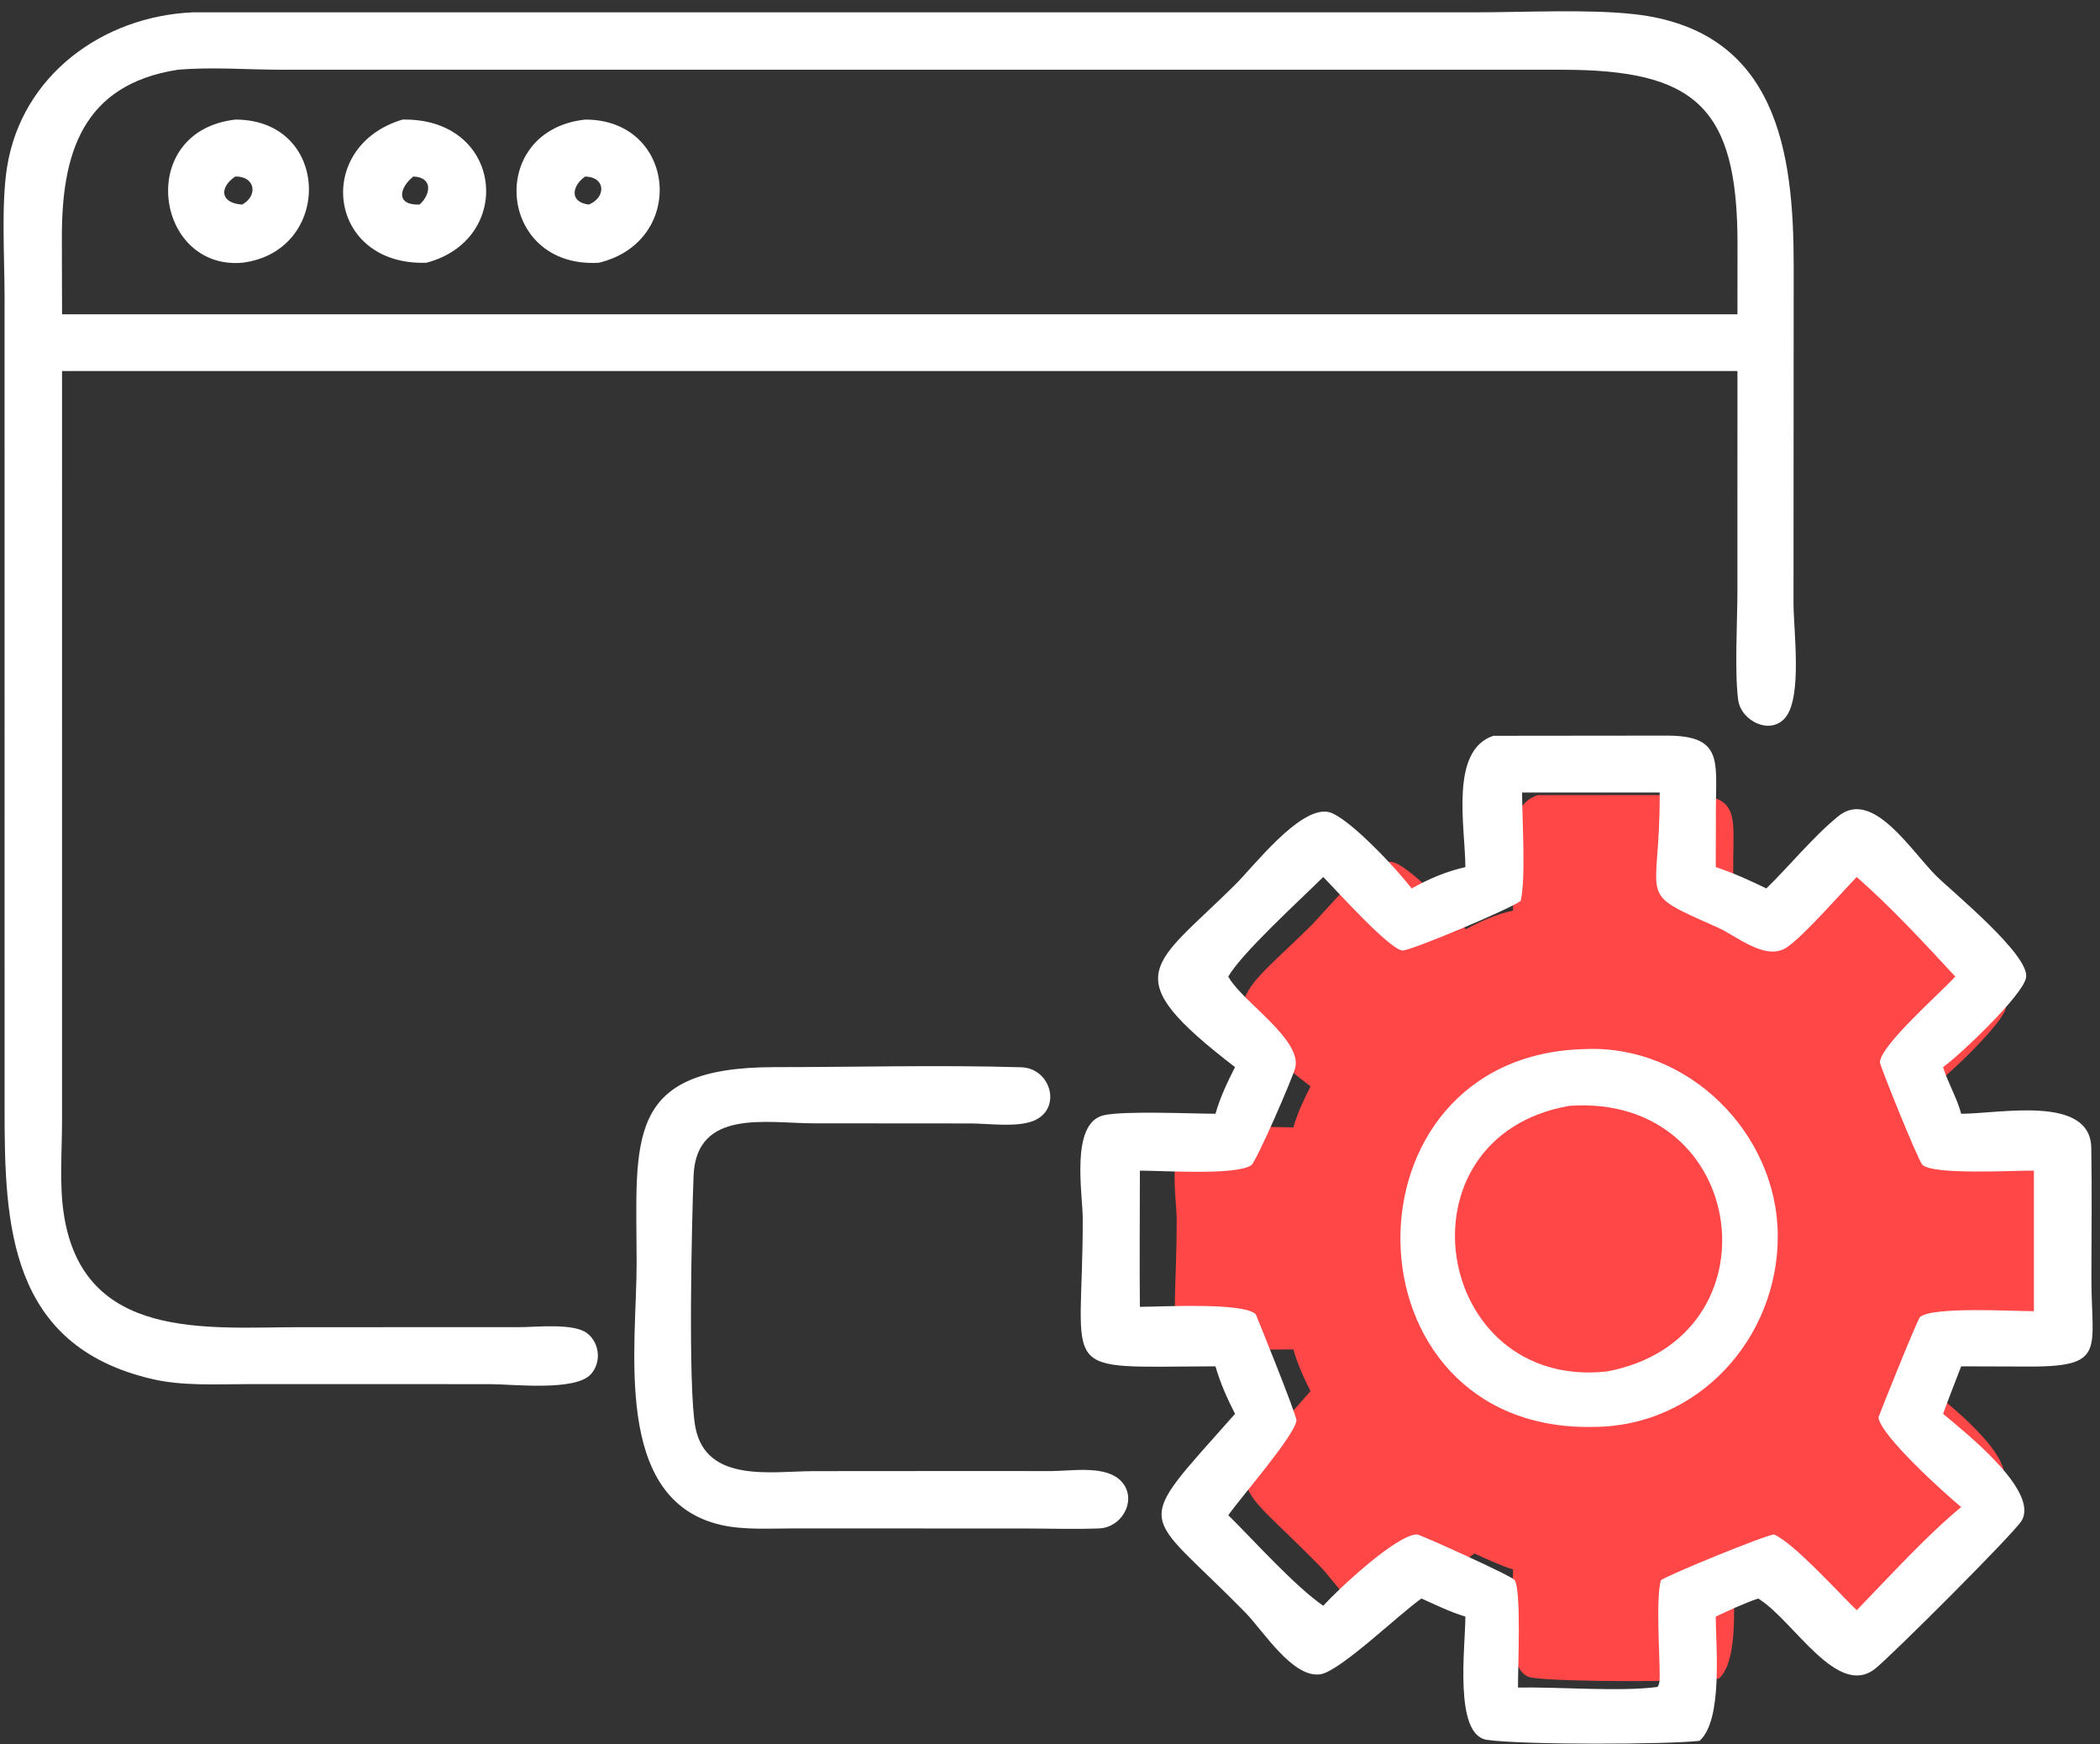
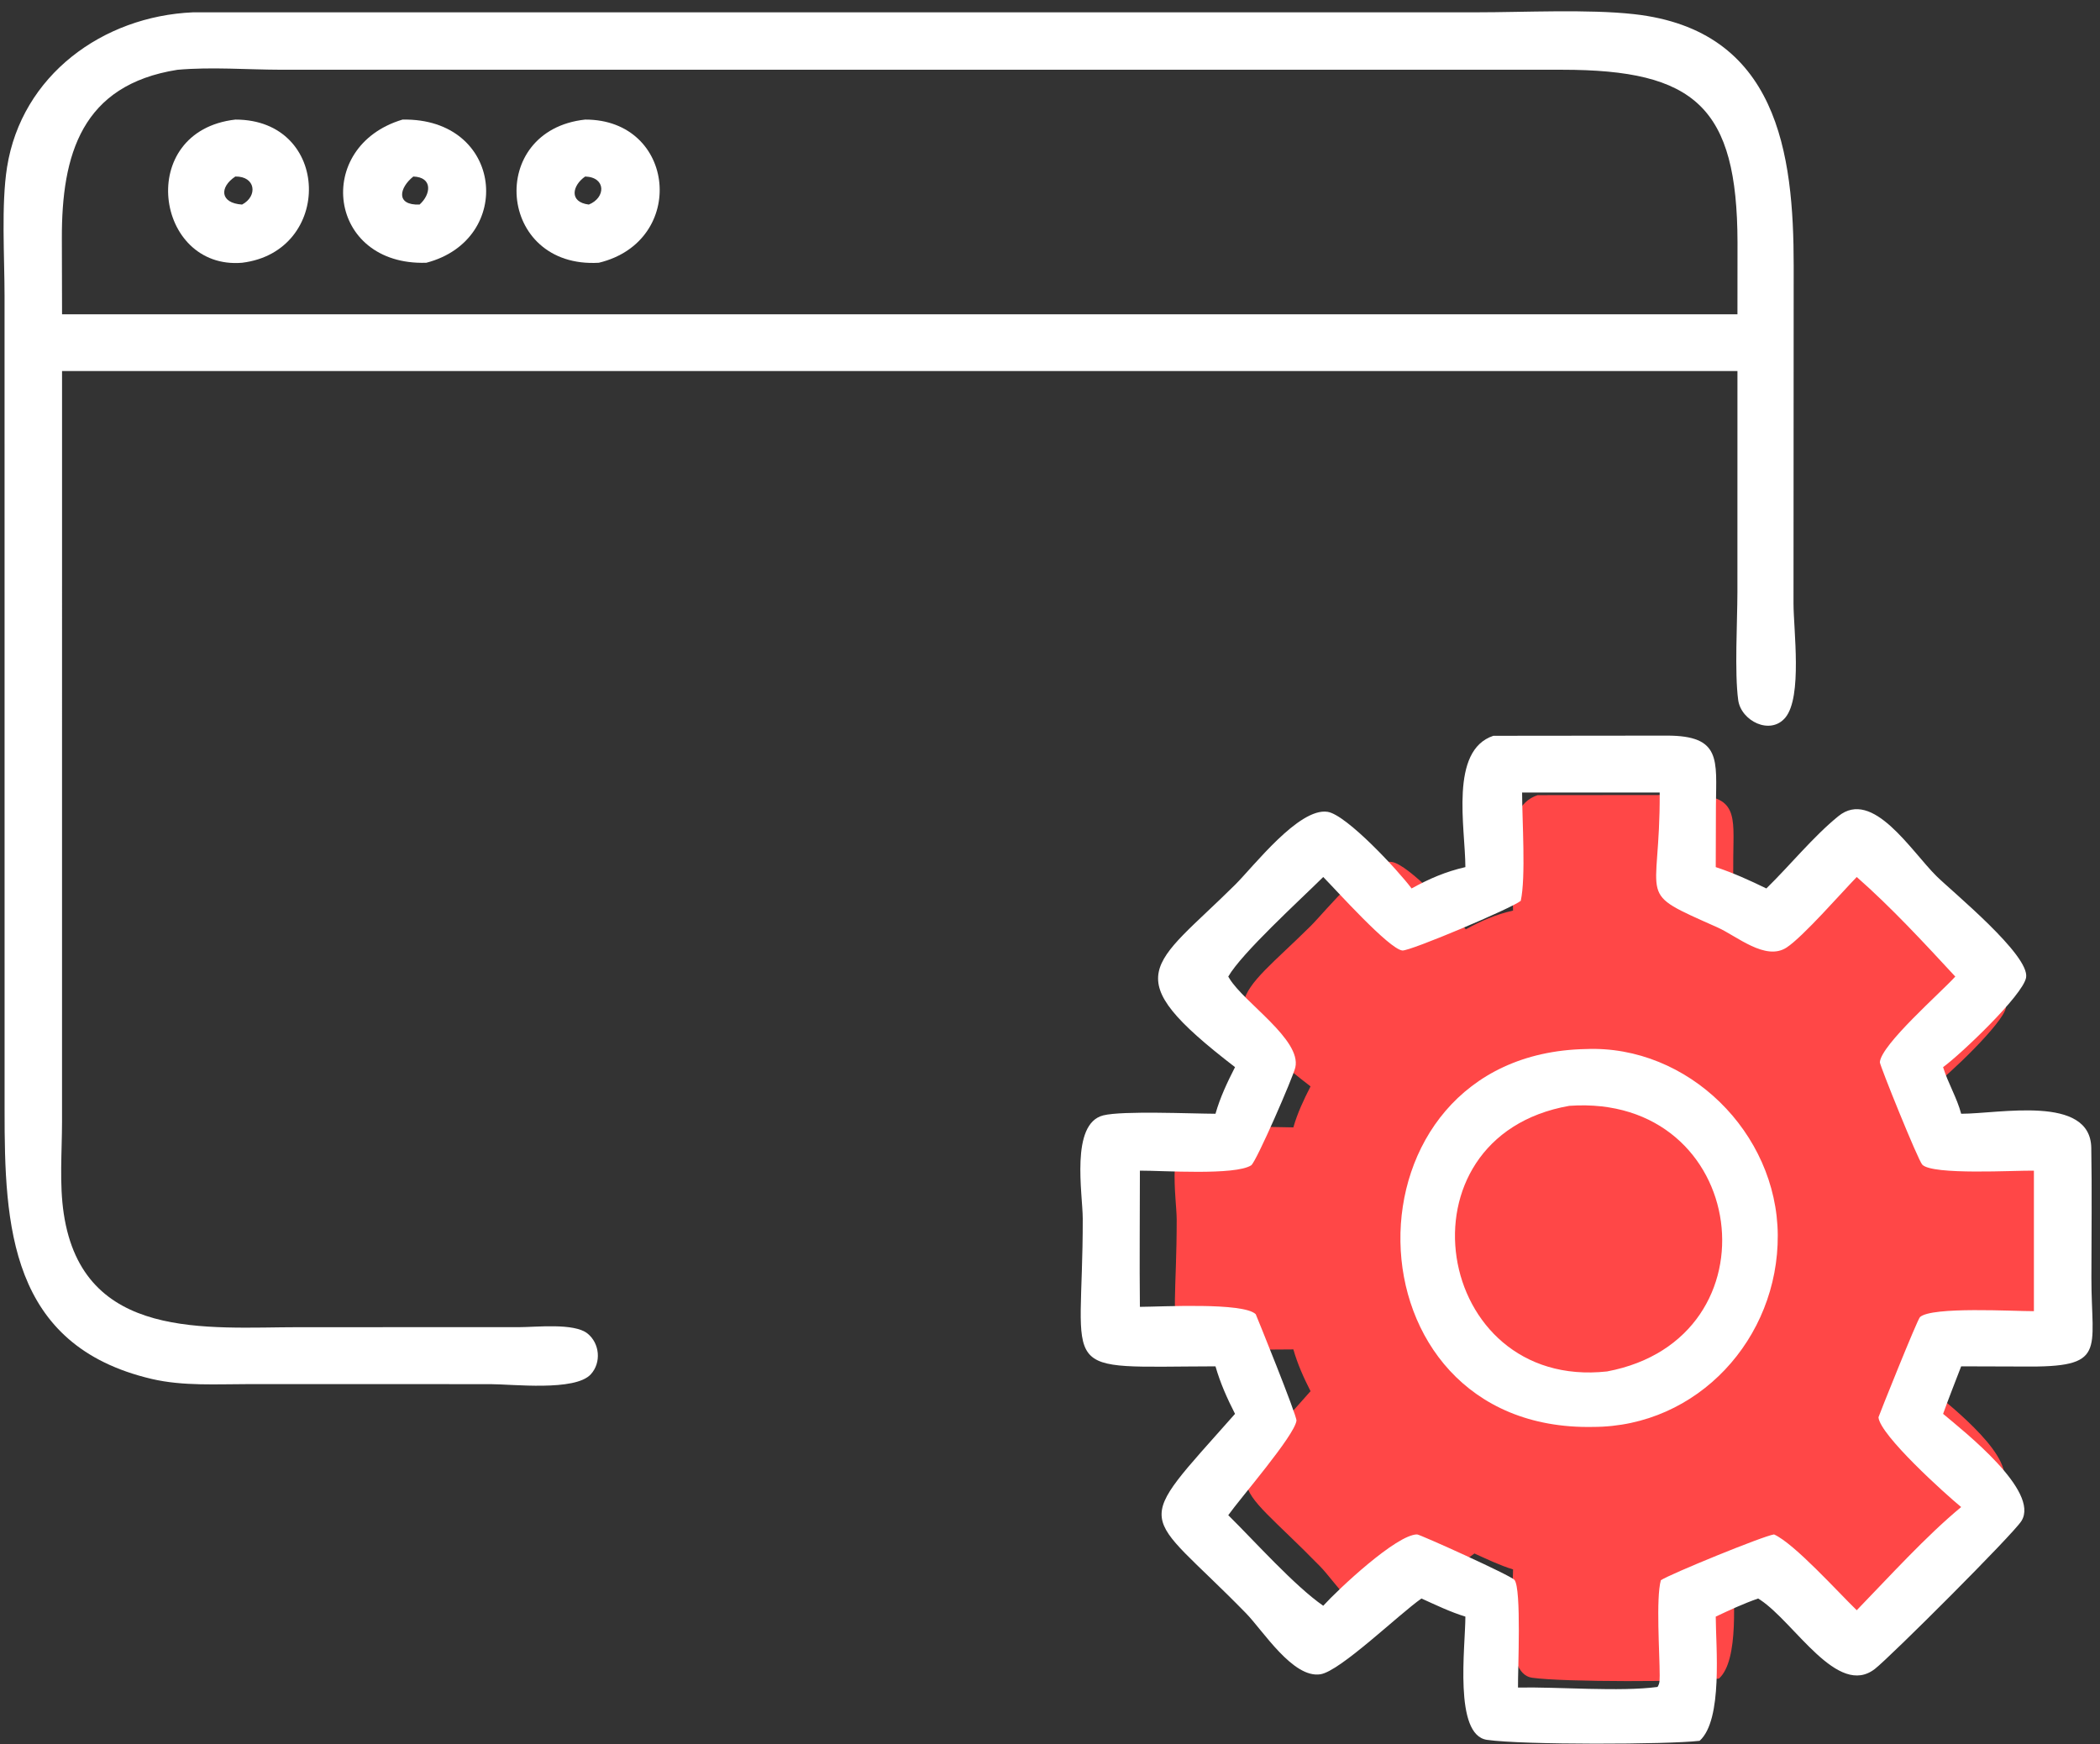
<svg xmlns="http://www.w3.org/2000/svg" width="177" height="147" viewBox="0 0 177 147" fill="none">
  <rect x="0" y="0" width="177" height="147" fill="#333333" stroke="none" />
  <path d="M5.23 31.272L5.228 94.551C5.225 97.101 4.995 99.767 5.375 102.293C6.991 113.043 17.465 111.856 25.226 111.853L43.722 111.851C45.193 111.852 48.378 111.478 49.511 112.38C50.554 113.211 50.699 114.838 49.795 115.824C48.462 117.279 43.179 116.652 41.325 116.653L20.977 116.65C18.284 116.649 15.426 116.832 12.79 116.215C0.79 113.402 0.378 103.261 0.387 93.549L0.384 24.945C0.383 21.707 0.096 17.228 0.593 14.096C1.822 6.349 8.652 1.371 16.262 1.039L124.466 1.038C128.481 1.038 133.827 0.762 137.715 1.192C149.857 2.535 151.182 12.942 151.182 22.413L151.167 50.852C151.165 53.045 151.93 58.733 150.481 60.476C149.214 62 146.745 60.757 146.506 59.002C146.19 56.678 146.434 52.423 146.439 49.935L146.442 31.272H34.838H5.23ZM14.955 5.882C6.886 7.155 5.19 13.016 5.214 20.111L5.23 26.487H136.678H146.442L146.447 20.433C146.423 9.019 142.877 5.882 131.673 5.878H23.744C20.851 5.873 17.833 5.626 14.955 5.882Z" fill="white" />
  <path d="M127.528 76.741C127.518 73.806 126.336 68.094 129.6 67.013L142.465 67C146.502 67.003 146.119 68.797 146.09 72.177L146.076 76.741C147.372 77.167 148.602 77.726 149.826 78.323C151.576 76.617 153.293 74.485 155.161 72.968C157.705 70.901 160.55 75.554 162.438 77.416C163.602 78.564 169.364 83.27 169.07 84.924C168.837 86.233 164.228 90.611 162.92 91.559C163.282 92.747 163.943 93.816 164.26 95.014C167.077 95.018 173.828 93.585 173.899 97.533C173.957 100.743 173.91 103.964 173.908 107.175C173.906 112.637 175.112 113.813 168.85 113.739L164.26 113.725C163.809 114.898 163.348 116.064 162.92 117.246C164.47 118.549 170.108 122.973 168.726 125.181C168.099 126.181 159.025 135.237 157.874 136.136C155.106 138.301 151.94 132.717 149.359 131.015L149.22 130.925C148.135 131.301 147.114 131.779 146.076 132.267C146.082 134.472 146.619 139.91 144.881 141.467C142.502 141.746 131.81 141.78 129.127 141.396C126.653 141.044 127.525 134.514 127.528 132.267C126.404 131.922 125.343 131.407 124.273 130.925C122.601 132.092 118.256 136.306 116.79 136.537C114.75 136.858 112.534 133.308 111.273 132.017C103.492 124.05 102.689 126.035 110.46 117.246C109.872 116.092 109.37 114.972 109.012 113.725C96.983 113.754 99.192 114.698 99.178 102.783C99.176 100.966 98.234 95.743 100.705 95.132C102.13 94.779 107.216 95.008 109.012 95.014C109.361 93.789 109.885 92.691 110.46 91.559C101.518 84.68 104.327 84.143 110.47 78.044C111.834 76.691 115.191 72.326 117.313 72.645C118.726 72.857 122.582 77.028 123.541 78.323C124.85 77.602 126.065 77.076 127.528 76.741Z" fill="#FF4747" />
  <path d="M20.403 22.145C13.062 22.756 11.386 11.053 19.836 10.078C27.922 10.071 28.091 21.206 20.403 22.145ZM19.836 14.877C18.485 15.77 18.527 17.119 20.403 17.24C21.752 16.531 21.545 14.845 19.836 14.877Z" fill="white" />
  <path d="M50.473 22.145C41.908 22.644 40.985 10.982 49.322 10.078C56.987 10.062 57.949 20.343 50.473 22.145ZM49.322 14.877C48.241 15.619 47.928 17.03 49.629 17.24C51.068 16.663 51.093 14.932 49.322 14.877Z" fill="white" />
  <path d="M35.932 22.145C27.602 22.414 26.39 12.331 33.928 10.078C42.437 9.923 43.407 20.196 35.932 22.145ZM34.838 14.877C33.655 15.819 33.325 17.314 35.362 17.24C36.318 16.397 36.506 14.935 34.838 14.877Z" fill="white" />
  <path d="M123.511 73.078C123.5 69.738 122.156 63.241 125.869 62.011L140.504 61.996C145.097 61.999 144.661 64.04 144.628 67.885L144.613 73.078C146.087 73.562 147.486 74.198 148.878 74.877C150.869 72.936 152.823 70.512 154.948 68.786C157.842 66.434 161.078 71.728 163.226 73.846C164.55 75.152 171.105 80.506 170.771 82.387C170.506 83.876 165.263 88.857 163.775 89.936C164.186 91.287 164.938 92.502 165.299 93.865C168.503 93.87 176.183 92.24 176.264 96.731C176.33 100.383 176.277 104.047 176.275 107.701C176.272 113.914 177.645 115.252 170.52 115.168L165.299 115.152C164.785 116.486 164.261 117.812 163.775 119.157C165.538 120.64 171.952 125.673 170.379 128.184C169.666 129.322 159.343 139.625 158.034 140.647C154.886 143.109 151.283 136.758 148.347 134.821L148.19 134.718C146.955 135.146 145.794 135.69 144.613 136.245C144.619 138.753 145.23 144.94 143.253 146.712C140.547 147.029 128.383 147.067 125.331 146.631C122.517 146.23 123.508 138.801 123.511 136.245C122.233 135.853 121.026 135.268 119.809 134.718C117.907 136.046 112.964 140.841 111.296 141.104C108.975 141.469 106.454 137.429 105.02 135.961C96.168 126.897 95.254 129.156 104.095 119.157C103.426 117.844 102.855 116.57 102.448 115.152C88.763 115.185 91.276 116.258 91.26 102.704C91.258 100.637 90.186 94.695 92.997 94C94.618 93.599 100.405 93.858 102.448 93.865C102.845 92.472 103.44 91.223 104.095 89.936C93.922 82.109 97.118 81.498 104.107 74.561C105.658 73.021 109.476 68.056 111.891 68.418C113.498 68.659 117.885 73.405 118.976 74.877C120.465 74.057 121.847 73.459 123.511 73.078ZM128.292 66.794C128.294 69.167 128.616 73.94 128.177 75.921C127.447 76.536 118.81 80.183 118.194 80.106C117.057 79.964 112.625 75.022 111.53 73.912C109.517 75.904 104.662 80.324 103.525 82.303L103.622 82.464C104.861 84.506 109.696 87.61 109.179 89.953C109.006 90.741 105.878 97.944 105.454 98.213C104.089 99.081 97.999 98.65 96.077 98.66C96.077 102.485 96.035 106.314 96.077 110.138C97.853 110.133 104.804 109.738 105.84 110.759C105.857 110.775 109.329 119.331 109.274 119.733C109.097 121.01 104.564 126.232 103.525 127.696C105.763 129.908 109.117 133.66 111.53 135.33C112.797 133.936 117.712 129.319 119.443 129.318C119.676 129.317 127.349 132.777 127.65 133.153C128.251 133.905 127.926 140.826 127.945 142.223C131.327 142.157 136.547 142.596 139.707 142.172C139.918 141.842 139.872 141.581 139.888 141.194C139.888 139.377 139.564 134.694 139.986 133.18C140.683 132.689 148.668 129.424 149.527 129.318C151.247 130.094 154.922 134.185 156.497 135.707C159.215 132.907 162.322 129.472 165.299 127.011C163.967 125.921 158.442 120.937 158.329 119.444C158.325 119.392 161.602 111.208 161.827 111.002C162.818 110.095 169.75 110.512 171.429 110.503V98.66C169.806 98.634 162.883 99.052 162.021 98.155C161.662 97.781 158.427 89.76 158.445 89.521C158.561 88.029 163.578 83.659 164.803 82.303C162.149 79.439 159.43 76.491 156.497 73.912C155.196 75.249 151.969 78.949 150.584 79.856C148.807 81.018 146.384 78.885 144.772 78.166C137.694 75.01 139.942 76.255 139.888 66.794H128.292Z" fill="white" />
  <path d="M134.259 120.258C112.93 120.666 112.529 88.837 133.654 88.412C142.276 88.052 149.78 95.467 149.84 104.082C149.901 112.798 143.101 120.257 134.259 120.258ZM132.267 93.198C117.356 95.82 120.794 117.187 135.45 115.583C150.12 112.823 147.438 92.121 132.267 93.198Z" fill="white" />
-   <path d="M81.225 123.975L88.614 123.979C90.212 123.975 92.852 123.526 94.222 124.584C96.044 125.991 94.752 128.729 92.648 128.812C90.614 128.893 88.548 128.821 86.511 128.819L66.899 128.812C64.924 128.81 62.711 128.961 60.785 128.522C51.556 126.422 53.676 113.486 53.659 106.383C53.635 95.973 52.612 89.951 65.266 89.936C72.183 89.936 79.155 89.742 86.066 89.947C88.616 90.022 89.549 93.511 87.072 94.476C85.661 95.026 83.345 94.689 81.824 94.682L68.551 94.672C64.635 94.665 58.685 93.418 58.459 99.088C58.307 102.905 57.977 117.045 58.618 120.314C59.542 125.034 65.106 123.986 68.608 123.984L81.225 123.975Z" fill="white" />
</svg>